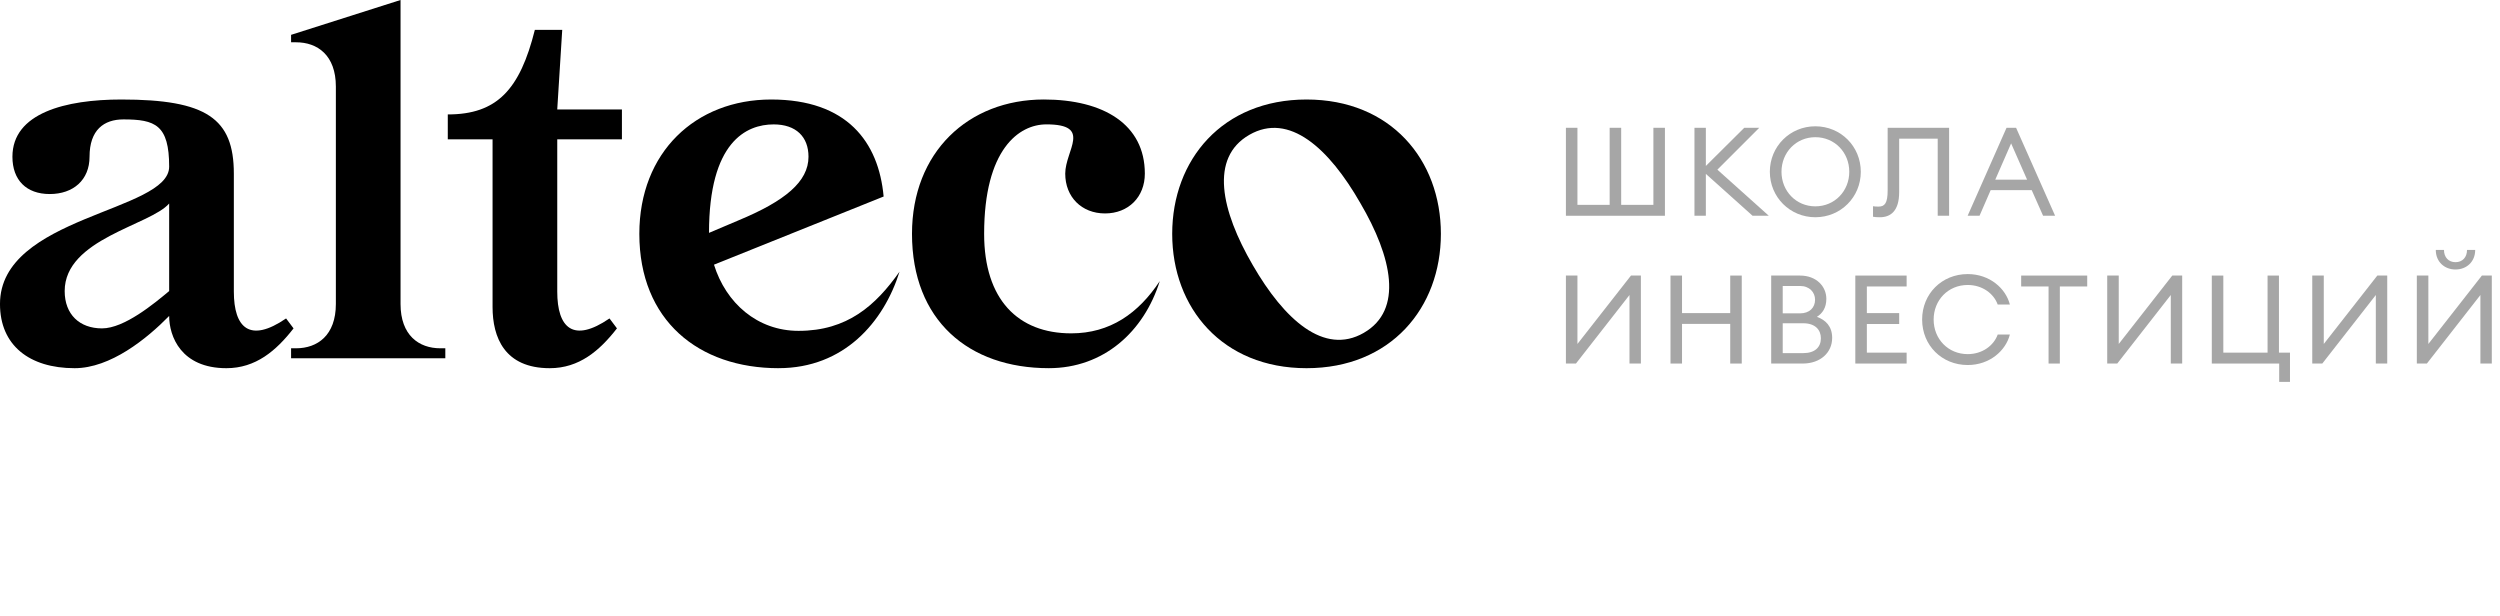
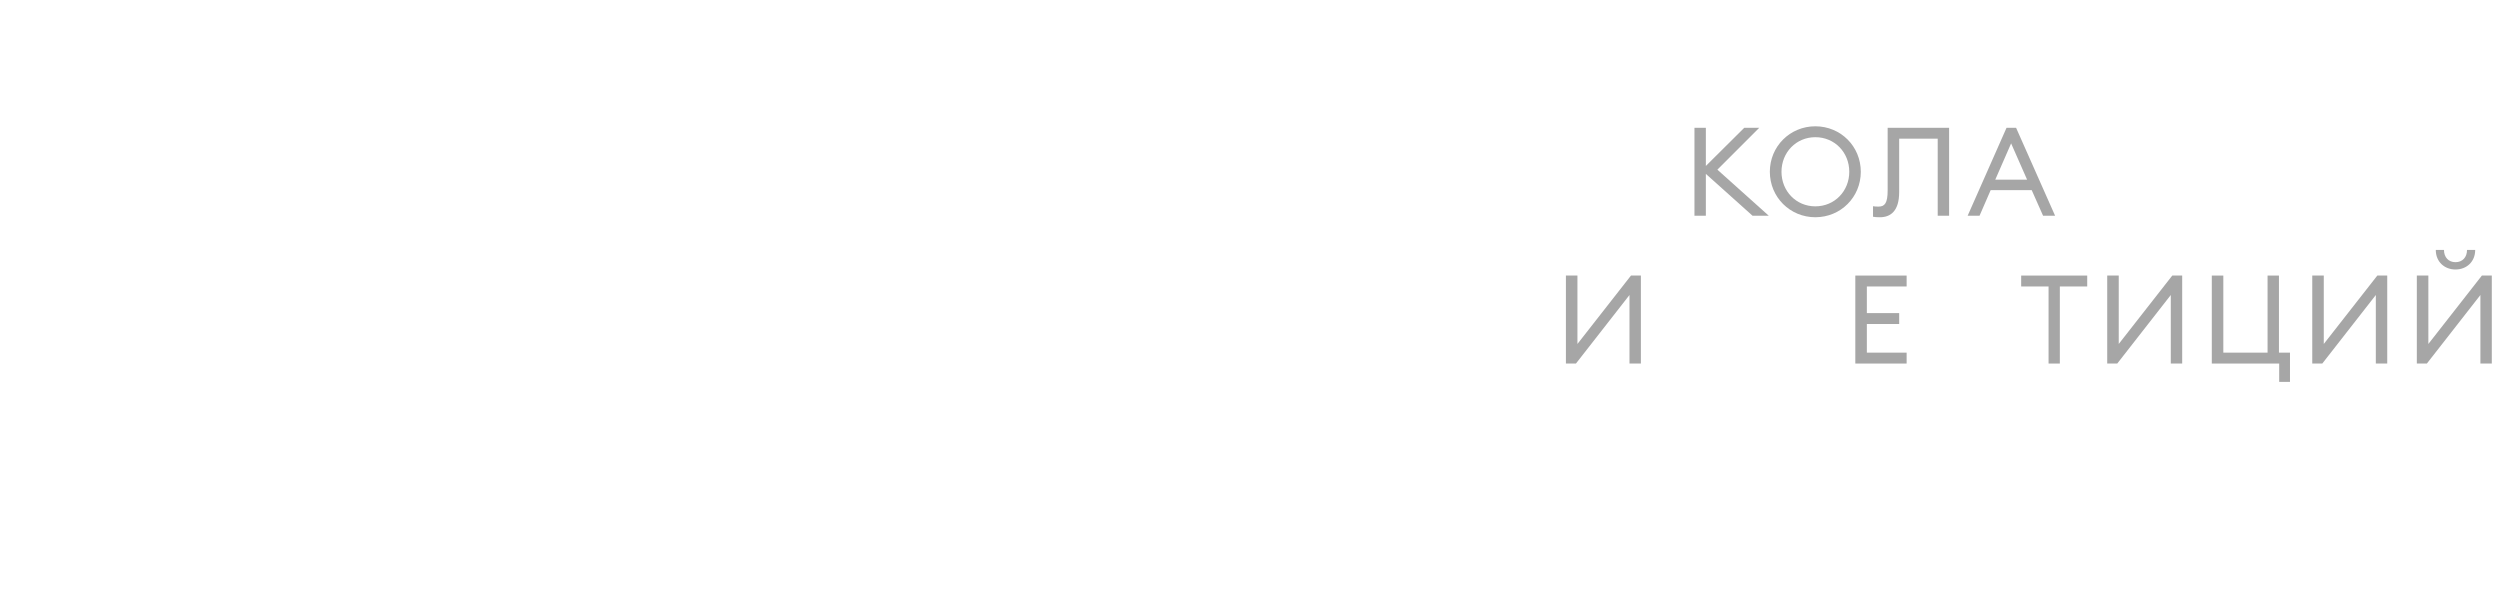
<svg xmlns="http://www.w3.org/2000/svg" width="203" height="50" viewBox="0 0 203 50" fill="none">
  <g opacity="0.35">
-     <path d="M127.152 17.52H135.192V10.376H134.256V16.634H131.64V10.376H130.704V16.634H128.088V10.376H127.152V17.52Z" fill="black" />
    <path d="M142.309 17.52H143.627L139.451 13.777L142.852 10.376H141.634L138.515 13.475V10.376H137.59V17.52H138.515V14.119L142.309 17.52Z" fill="black" />
    <path d="M147.404 16.755C145.845 16.755 144.657 15.517 144.657 13.948C144.657 12.378 145.845 11.14 147.404 11.14C148.974 11.14 150.161 12.378 150.161 13.948C150.161 15.517 148.974 16.755 147.404 16.755ZM147.404 17.64C149.467 17.64 151.097 16.01 151.097 13.948C151.097 11.885 149.467 10.255 147.404 10.255C145.351 10.255 143.711 11.885 143.711 13.948C143.711 16.01 145.351 17.64 147.404 17.64Z" fill="black" />
    <path d="M153.277 15.467C153.277 16.503 153.035 16.775 152.542 16.775C152.391 16.775 152.22 16.775 152.089 16.745V17.6C152.25 17.63 152.401 17.64 152.653 17.64C153.538 17.64 154.212 17.107 154.212 15.608V11.261H157.342V17.52H158.267V10.376H153.277V15.467Z" fill="black" />
    <path d="M159.772 17.52H160.738L161.643 15.437H164.974L165.899 17.52H166.875L163.706 10.376H162.931L159.772 17.52ZM163.303 11.643L164.601 14.591H162.015L163.303 11.643Z" fill="black" />
    <path d="M127.967 29.52L132.314 23.955V29.52H133.24V22.376H132.435L128.088 27.93V22.376H127.152V29.52H127.967Z" fill="black" />
-     <path d="M135.644 29.52H136.58V26.3H140.494V29.52H141.43V22.376H140.494V25.424H136.58V22.376H135.644V29.52Z" fill="black" />
-     <path d="M143.821 29.52H146.377C147.826 29.52 148.772 28.624 148.772 27.437C148.772 26.481 148.228 25.978 147.534 25.726C147.987 25.445 148.299 24.982 148.299 24.267C148.299 23.261 147.494 22.376 146.166 22.376H143.821V29.52ZM144.757 28.674V26.249H146.427C147.383 26.249 147.856 26.773 147.856 27.467C147.856 28.181 147.383 28.674 146.417 28.674H144.757ZM144.757 25.445V23.221H146.166C146.93 23.221 147.383 23.734 147.383 24.338C147.383 24.982 146.93 25.445 146.166 25.445H144.757Z" fill="black" />
    <path d="M150.652 29.52H154.818V28.634H151.588V26.31H154.214V25.424H151.588V23.261H154.818V22.376H150.652V29.52Z" fill="black" />
-     <path d="M159.779 29.64C161.581 29.64 162.879 28.453 163.201 27.165H162.214C161.892 28.061 160.967 28.755 159.779 28.755C158.19 28.755 157.012 27.527 157.012 25.948C157.012 24.368 158.19 23.14 159.779 23.14C160.967 23.14 161.892 23.835 162.214 24.73H163.201C162.879 23.442 161.581 22.255 159.779 22.255C157.677 22.255 156.077 23.855 156.077 25.948C156.077 28.041 157.677 29.64 159.779 29.64Z" fill="black" />
    <path d="M166.343 29.52H167.259V23.261H169.482V22.376H164.119V23.261H166.343V29.52Z" fill="black" />
    <path d="M171.921 29.52L176.268 23.955V29.52H177.194V22.376H176.389L172.042 27.93V22.376H171.106V29.52H171.921Z" fill="black" />
    <path d="M185.051 28.634V22.376H184.126V28.634H180.534V22.376H179.598V29.52H185.071V31.009H185.947V28.634H185.051Z" fill="black" />
    <path d="M188.57 29.52L192.917 23.955V29.52H193.843V22.376H193.038L188.691 27.93V22.376H187.755V29.52H188.57Z" fill="black" />
    <path d="M197.062 29.52L201.409 23.955V29.52H202.334V22.376H201.529L197.183 27.93V22.376H196.247V29.52H197.062ZM199.386 21.883C200.272 21.883 200.986 21.269 200.986 20.293H200.322C200.322 20.896 199.95 21.289 199.386 21.289C198.823 21.289 198.451 20.896 198.451 20.293H197.786C197.786 21.269 198.501 21.883 199.386 21.883Z" fill="black" />
  </g>
  <g clip-path="url(#clip0_500_14941)">
    <path d="M9.857 8.08C16.766 8.08 18.988 9.616 18.988 14.1V23.675C18.988 26.625 20.282 27.878 23.23 25.857L23.836 26.665C22.422 28.483 20.766 29.897 18.382 29.897C14.705 29.897 13.736 27.311 13.736 25.655C11.918 27.513 8.968 29.897 6.059 29.897C2.382 29.897 -0.001 28.038 -0.001 24.685C-0.001 17.534 13.736 17.21 13.736 13.534C13.736 10.14 12.604 9.696 10.019 9.696C8.443 9.696 7.271 10.545 7.271 12.726C7.271 14.625 5.938 15.756 4.039 15.756C2.14 15.756 1.009 14.625 1.009 12.726C1.009 9.171 5.332 8.08 9.857 8.08L9.857 8.08ZM13.736 23.635V16.524C12.201 18.302 5.252 19.392 5.252 23.635C5.252 25.534 6.464 26.665 8.282 26.665C10.1 26.665 12.524 24.645 13.736 23.635Z" fill="black" />
    <path d="M32.524 24.685C32.524 27.231 34.018 28.281 35.756 28.281H36.16V29.089H23.636V28.281H24.04C25.778 28.281 27.272 27.231 27.272 24.685V7.03C27.272 4.484 25.778 3.434 24.04 3.434H23.636V2.829L32.524 0V24.685Z" fill="black" />
    <path d="M50.501 11.312H45.249V23.675C45.249 26.624 46.542 27.877 49.491 25.857L50.097 26.664C48.683 28.482 47.027 29.897 44.642 29.897C40.966 29.897 39.996 27.392 39.996 24.928V11.312H36.36V9.292C40.36 9.292 42.218 7.272 43.43 2.424H45.653L45.248 8.889H50.5V11.313L50.501 11.312Z" fill="black" />
    <path d="M63.226 29.897C56.722 29.897 51.914 26.018 51.914 18.988C51.914 12.363 56.48 8.08 62.62 8.08C68.762 8.08 71.347 11.514 71.751 15.957L57.975 21.492C58.945 24.603 61.489 26.865 64.843 26.865C68.802 26.865 71.105 24.805 73.044 22.058C71.751 26.179 68.519 29.895 63.226 29.895V29.897ZM59.954 17.898C63.752 16.322 65.65 14.747 65.65 12.727C65.65 11.111 64.641 10.101 62.823 10.101C60.6 10.101 57.571 11.515 57.571 18.909L59.954 17.899V17.898Z" fill="black" />
    <path d="M84.962 10.1C82.74 10.1 79.912 12.12 79.912 18.988C79.912 24.321 82.66 27.068 86.982 27.068C90.133 27.068 92.437 25.452 94.174 22.826C92.88 26.947 89.608 29.896 85.164 29.896C78.659 29.896 74.054 26.017 74.054 18.987C74.054 12.362 78.619 8.079 84.76 8.079C89.608 8.079 92.961 10.099 92.961 14.098C92.961 15.997 91.628 17.331 89.729 17.331C87.83 17.331 86.497 15.997 86.497 14.098C86.497 12.2 88.719 10.099 84.962 10.099L84.962 10.1Z" fill="black" />
    <path d="M106.091 8.08C112.919 8.08 117 12.969 117 18.989C117 25.009 112.92 29.897 106.091 29.897C99.263 29.897 95.183 25.009 95.183 18.989C95.183 12.969 99.263 8.08 106.091 8.08ZM110.738 27.028C113.97 25.169 113.041 20.887 110.455 16.483C107.909 12.039 104.677 9.09 101.445 10.949C98.213 12.807 99.142 17.09 101.728 21.534C104.273 25.938 107.505 28.887 110.738 27.029V27.028Z" fill="black" />
  </g>
  <defs>
    <clipPath id="clip0_500_14941">
-       <rect width="117" height="49.728" fill="white" />
-     </clipPath>
+       </clipPath>
  </defs>
</svg>